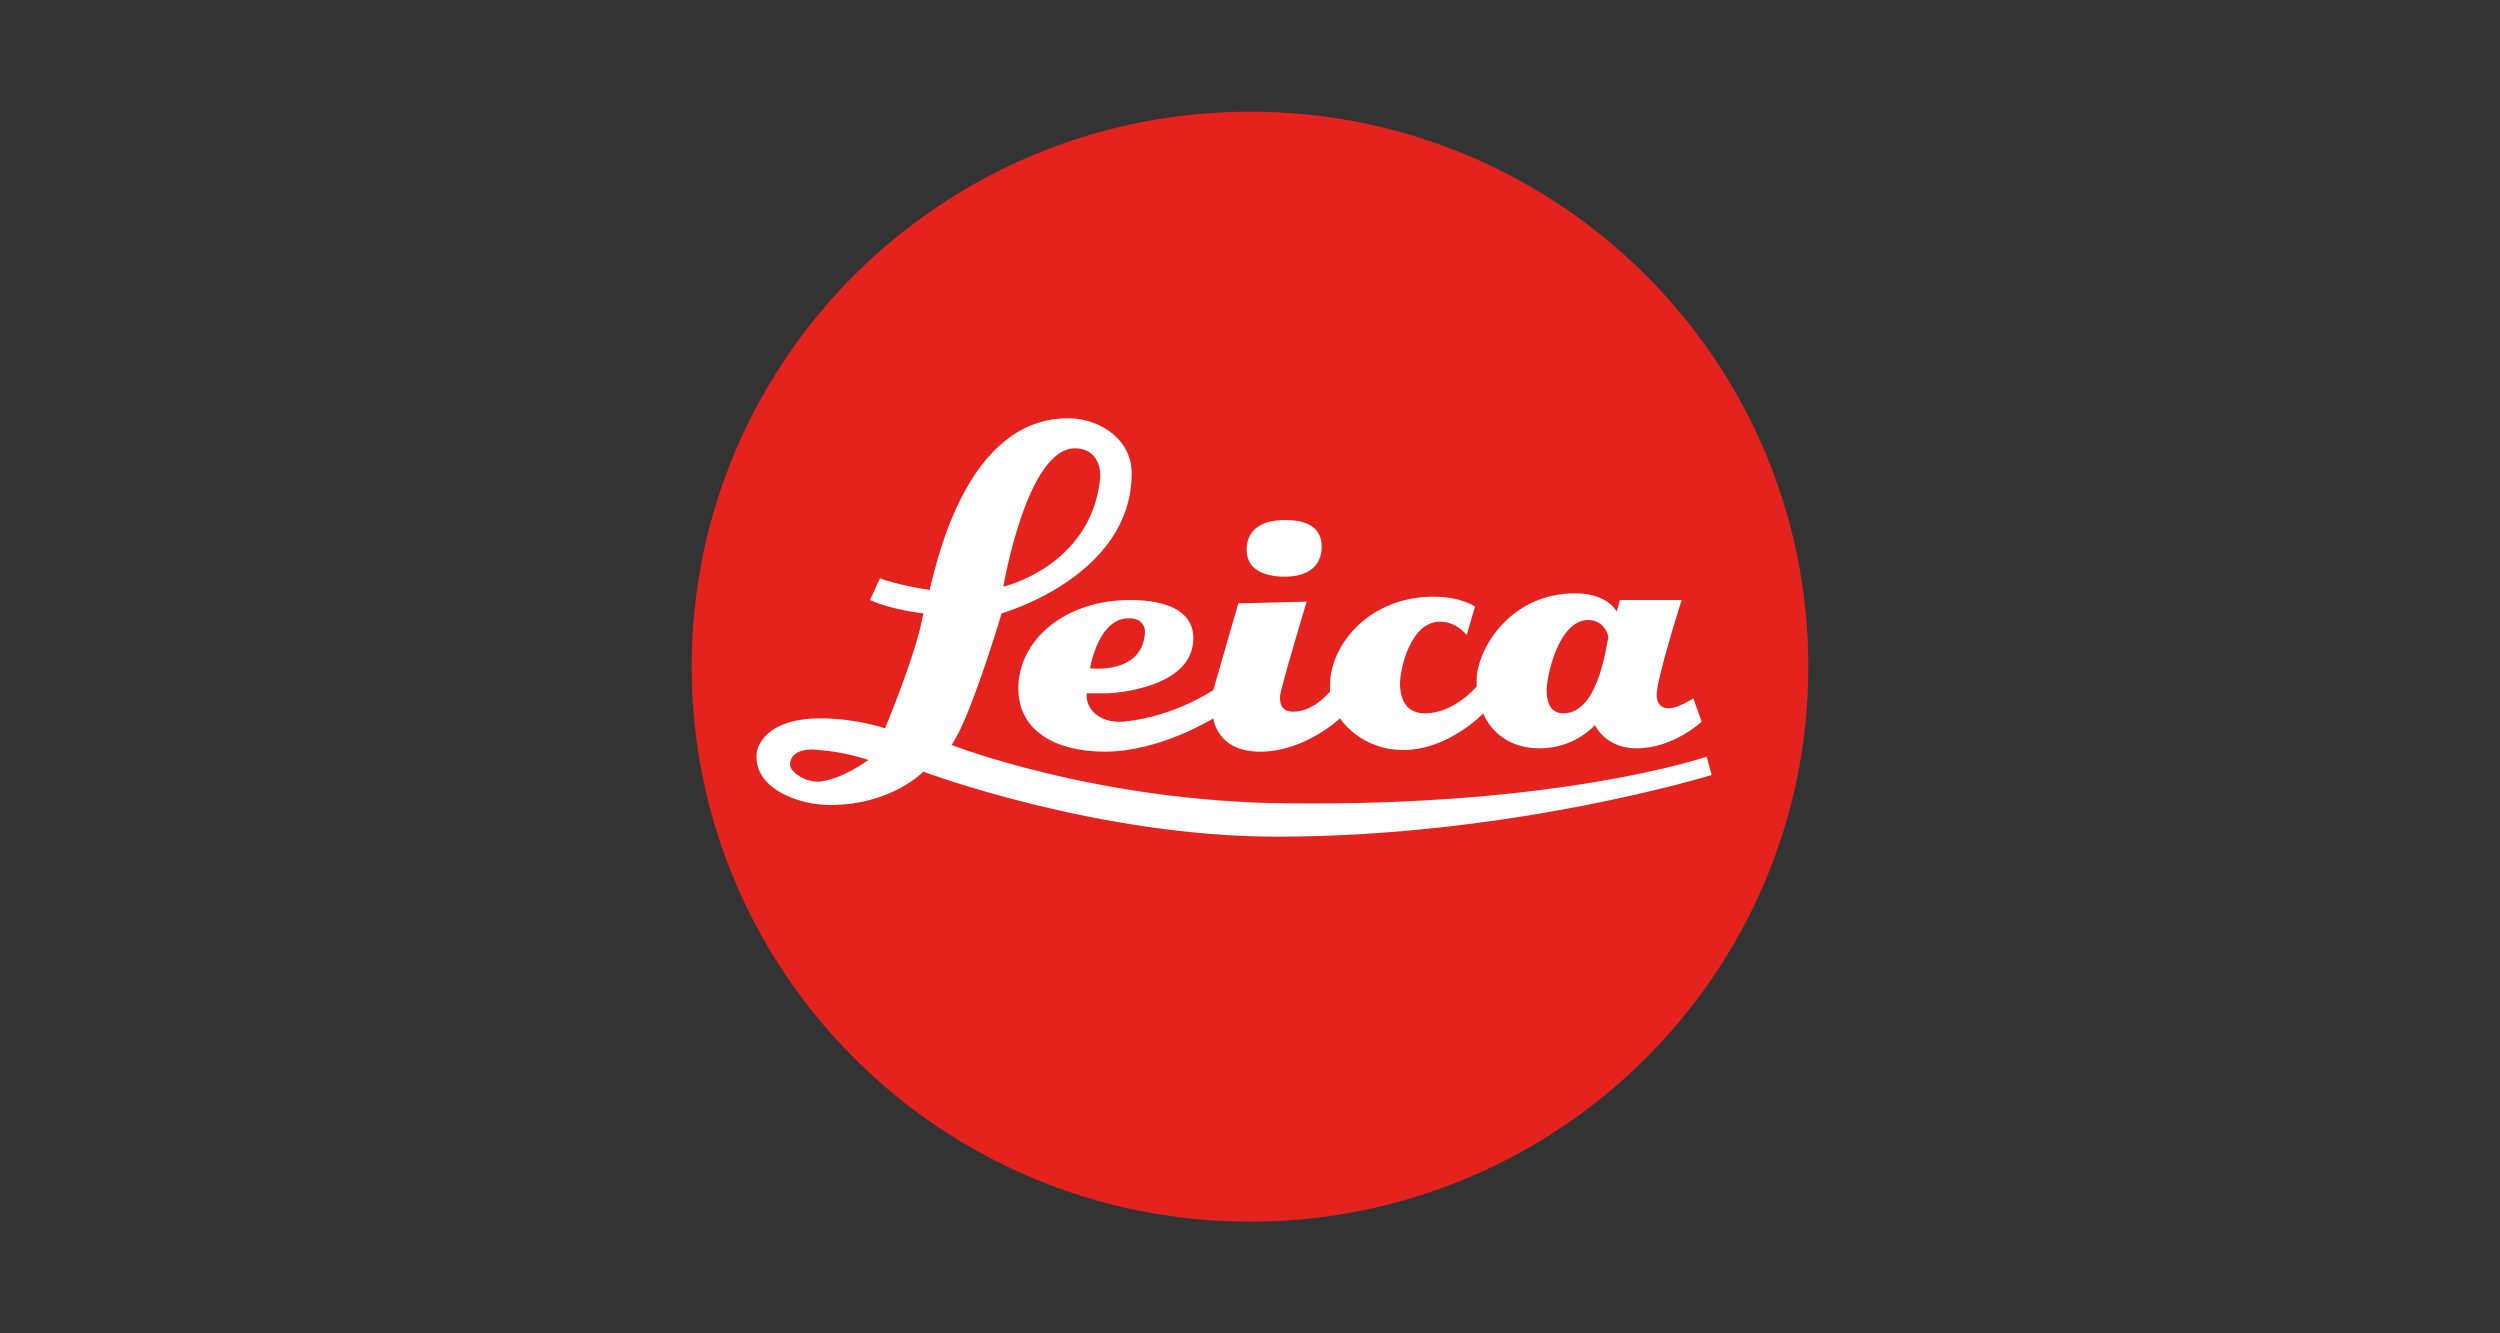
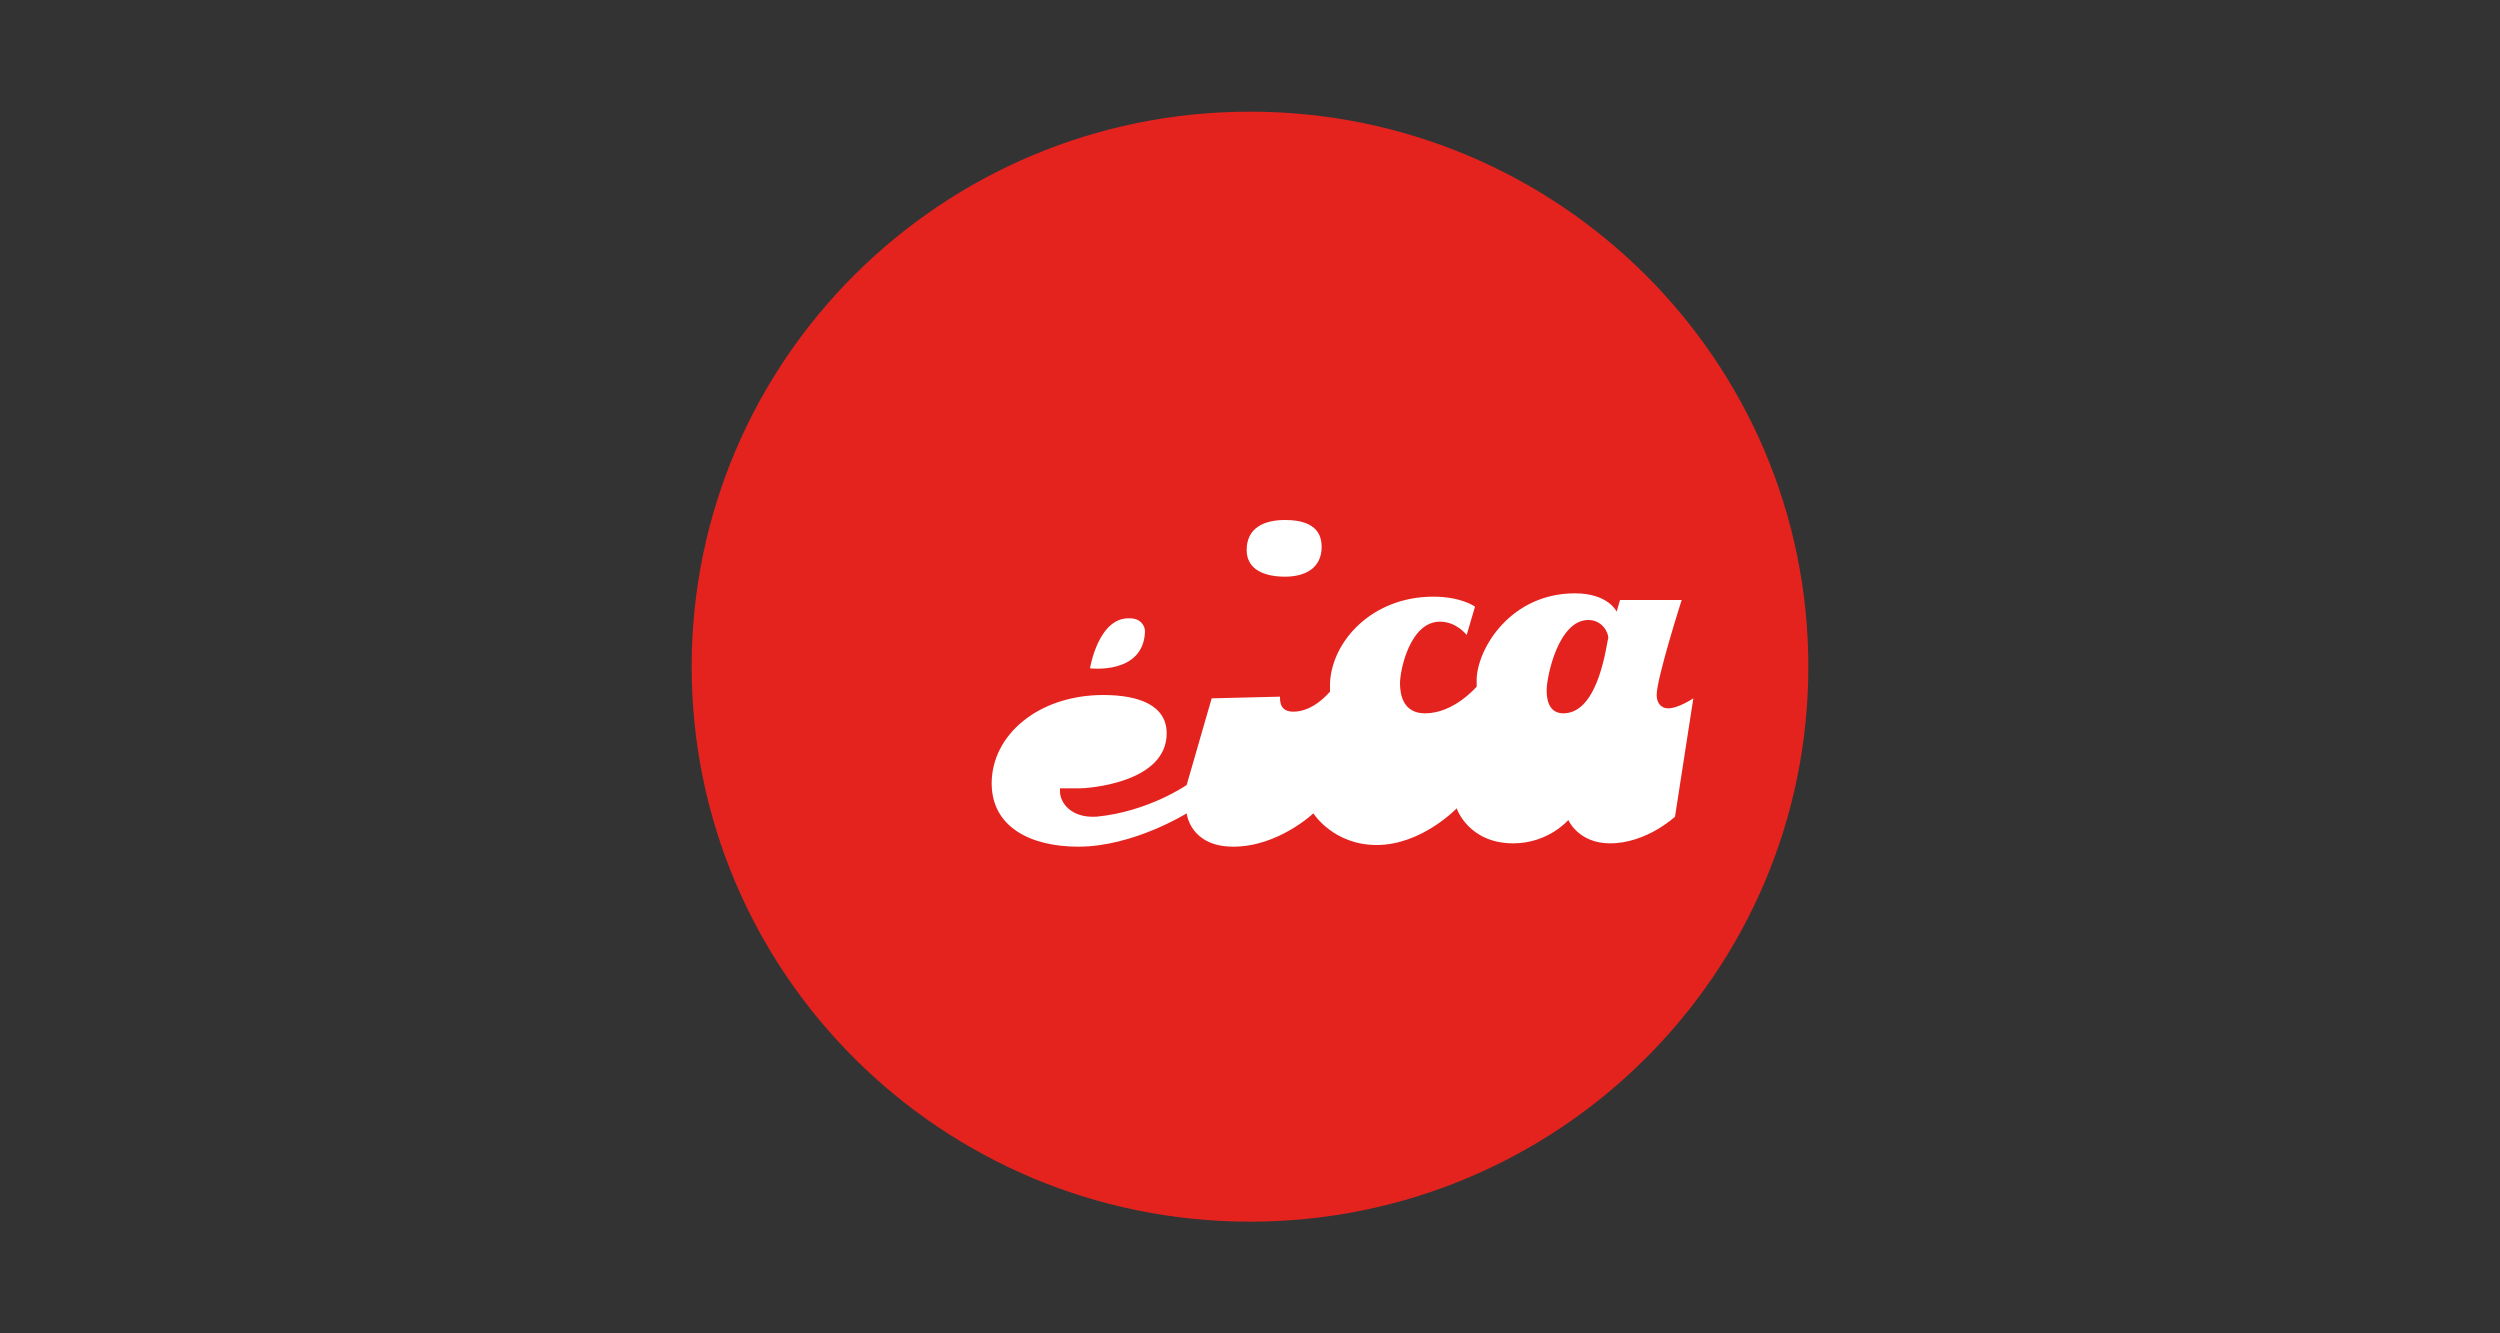
<svg xmlns="http://www.w3.org/2000/svg" version="1.1" id="Layer_1" x="0px" y="0px" viewBox="0 0 150 80" style="enable-background:new 0 0 150 80;" xml:space="preserve">
  <rect x="0" y="0" width="150" height="80" fill="#333333" stroke="none" />
  <style type="text/css">
	.st0{fill-rule:evenodd;clip-rule:evenodd;fill:#E4231F;}
	.st1{fill-rule:evenodd;clip-rule:evenodd;fill:#FFFFFF;}
</style>
  <g>
    <path class="st0" d="M75,73.3c18.5,0,33.5-14.9,33.5-33.3c0-18.4-15-33.3-33.5-33.3C56.5,6.7,41.5,21.6,41.5,40   C41.5,58.4,56.5,73.3,75,73.3L75,73.3z" />
-     <path class="st1" d="M101.6,41.9c0,0-0.9,0.6-1.5,0.6c-0.5,0-0.7-0.4-0.7-0.8c0-1,1.5-5.7,1.5-5.7l-3.7,0L97,36.7   c0,0-0.5-1.1-2.5-1.1c-3.8,0-5.8,3.2-5.9,5.1c0,0.4,0,0.5,0,0.5c-0.1,0.1-1.4,1.6-3.1,1.6c-1.3,0-1.5-1.1-1.5-1.8   c0-0.8,0.6-3.7,2.4-3.7c1,0,1.6,0.8,1.6,0.8l0.5-1.7c0,0-0.8-0.6-2.5-0.6c-3.7,0-6.1,2.7-6.2,5.2c0,0.4,0,0.5,0,0.5   c-0.1,0.1-1,1.2-2.2,1.2c-0.8,0-0.8-0.6-0.8-0.9c0-0.4,1.6-5.7,1.6-5.7l-4.1,0.1l-1.5,5.2c0,0-2.3,1.6-5.4,1.9   c-1.6,0.1-2.2-0.9-2.2-1.5c0-0.2,0-0.2,0-0.2s0.7,0,1.2,0c0.4,0,5.2-0.3,5.2-3.3c0-1.7-1.7-2.3-3.8-2.3c-3.9,0-6.7,2.4-6.7,5.3   c0,2.6,2.3,3.8,5.2,3.8c3.3,0,6.5-2,6.5-2s0.2,2,2.8,2c2.7,0,4.8-2,4.8-2s1.2,1.9,3.8,1.9c2.7,0,4.8-2.2,4.8-2.2s0.7,2.1,3.4,2.1   c2.1,0,3.3-1.4,3.3-1.4s0.6,1.4,2.5,1.4c2.2,0,3.9-1.6,3.9-1.6L101.6,41.9L101.6,41.9z M67.8,37.1c0.6,0,0.9,0.4,0.9,0.8   c-0.1,2.6-3.3,2.2-3.3,2.2S65.9,37,67.8,37.1L67.8,37.1z M93.8,42.8c-1,0-1-1.1-1-1.4c0-0.8,0.7-4.2,2.5-4.2c0.8,0,1.2,0.7,1.2,1.1   C96.4,38.4,96,42.8,93.8,42.8L93.8,42.8z" />
-     <path class="st1" d="M102.4,45.4c0,0-8.7,3-25.2,2.8c-11.4-0.1-20.1-3.5-20.1-3.5s0.3-0.5,0.5-0.9c1.1-2.3,2.5-7,2.5-7   s7.8-2.2,7.8-8.4c0-2-1.8-3.2-3.6-3.3c-6.3-0.2-8.1,8.7-8.5,10.2c0,0.1,0,0.1,0,0.1c-2-0.3-3-0.7-3-0.7L52.2,36   c1.3,0.6,3.2,0.8,3.2,0.8c-0.4,2.4-2.3,6.9-2.3,6.9s-1.7-0.6-3.9-0.6c-2.8,0-3.7,1.3-3.8,2.1c-0.2,2.1,2.5,3.1,4.4,3.1   c3.7,0,5.6-2,5.6-2s10.4,3.9,21.2,3.9c14.1,0,26.1-3.7,26.1-3.7L102.4,45.4L102.4,45.4z M64.5,26.9c1.2,0,1.6,1,1.5,1.9   c-0.6,5.2-5.8,6.4-5.8,6.4S61.6,26.9,64.5,26.9L64.5,26.9z M49.1,46.9c-1,0-1.7-0.7-1.7-1c0-0.9,1.1-1,1.7-0.9c1.6,0.1,3,0.6,3,0.6   S50.5,46.8,49.1,46.9L49.1,46.9z" />
+     <path class="st1" d="M101.6,41.9c0,0-0.9,0.6-1.5,0.6c-0.5,0-0.7-0.4-0.7-0.8c0-1,1.5-5.7,1.5-5.7l-3.7,0L97,36.7   c0,0-0.5-1.1-2.5-1.1c-3.8,0-5.8,3.2-5.9,5.1c0,0.4,0,0.5,0,0.5c-0.1,0.1-1.4,1.6-3.1,1.6c-1.3,0-1.5-1.1-1.5-1.8   c0-0.8,0.6-3.7,2.4-3.7c1,0,1.6,0.8,1.6,0.8l0.5-1.7c0,0-0.8-0.6-2.5-0.6c-3.7,0-6.1,2.7-6.2,5.2c0,0.4,0,0.5,0,0.5   c-0.1,0.1-1,1.2-2.2,1.2c-0.8,0-0.8-0.6-0.8-0.9l-4.1,0.1l-1.5,5.2c0,0-2.3,1.6-5.4,1.9   c-1.6,0.1-2.2-0.9-2.2-1.5c0-0.2,0-0.2,0-0.2s0.7,0,1.2,0c0.4,0,5.2-0.3,5.2-3.3c0-1.7-1.7-2.3-3.8-2.3c-3.9,0-6.7,2.4-6.7,5.3   c0,2.6,2.3,3.8,5.2,3.8c3.3,0,6.5-2,6.5-2s0.2,2,2.8,2c2.7,0,4.8-2,4.8-2s1.2,1.9,3.8,1.9c2.7,0,4.8-2.2,4.8-2.2s0.7,2.1,3.4,2.1   c2.1,0,3.3-1.4,3.3-1.4s0.6,1.4,2.5,1.4c2.2,0,3.9-1.6,3.9-1.6L101.6,41.9L101.6,41.9z M67.8,37.1c0.6,0,0.9,0.4,0.9,0.8   c-0.1,2.6-3.3,2.2-3.3,2.2S65.9,37,67.8,37.1L67.8,37.1z M93.8,42.8c-1,0-1-1.1-1-1.4c0-0.8,0.7-4.2,2.5-4.2c0.8,0,1.2,0.7,1.2,1.1   C96.4,38.4,96,42.8,93.8,42.8L93.8,42.8z" />
    <path class="st1" d="M77.1,31.2c-1.3,0-2.3,0.5-2.3,1.8c0,1.2,1.1,1.6,2.3,1.6c1.2,0,2.2-0.5,2.2-1.8C79.3,31.4,78,31.2,77.1,31.2   L77.1,31.2z" />
  </g>
</svg>